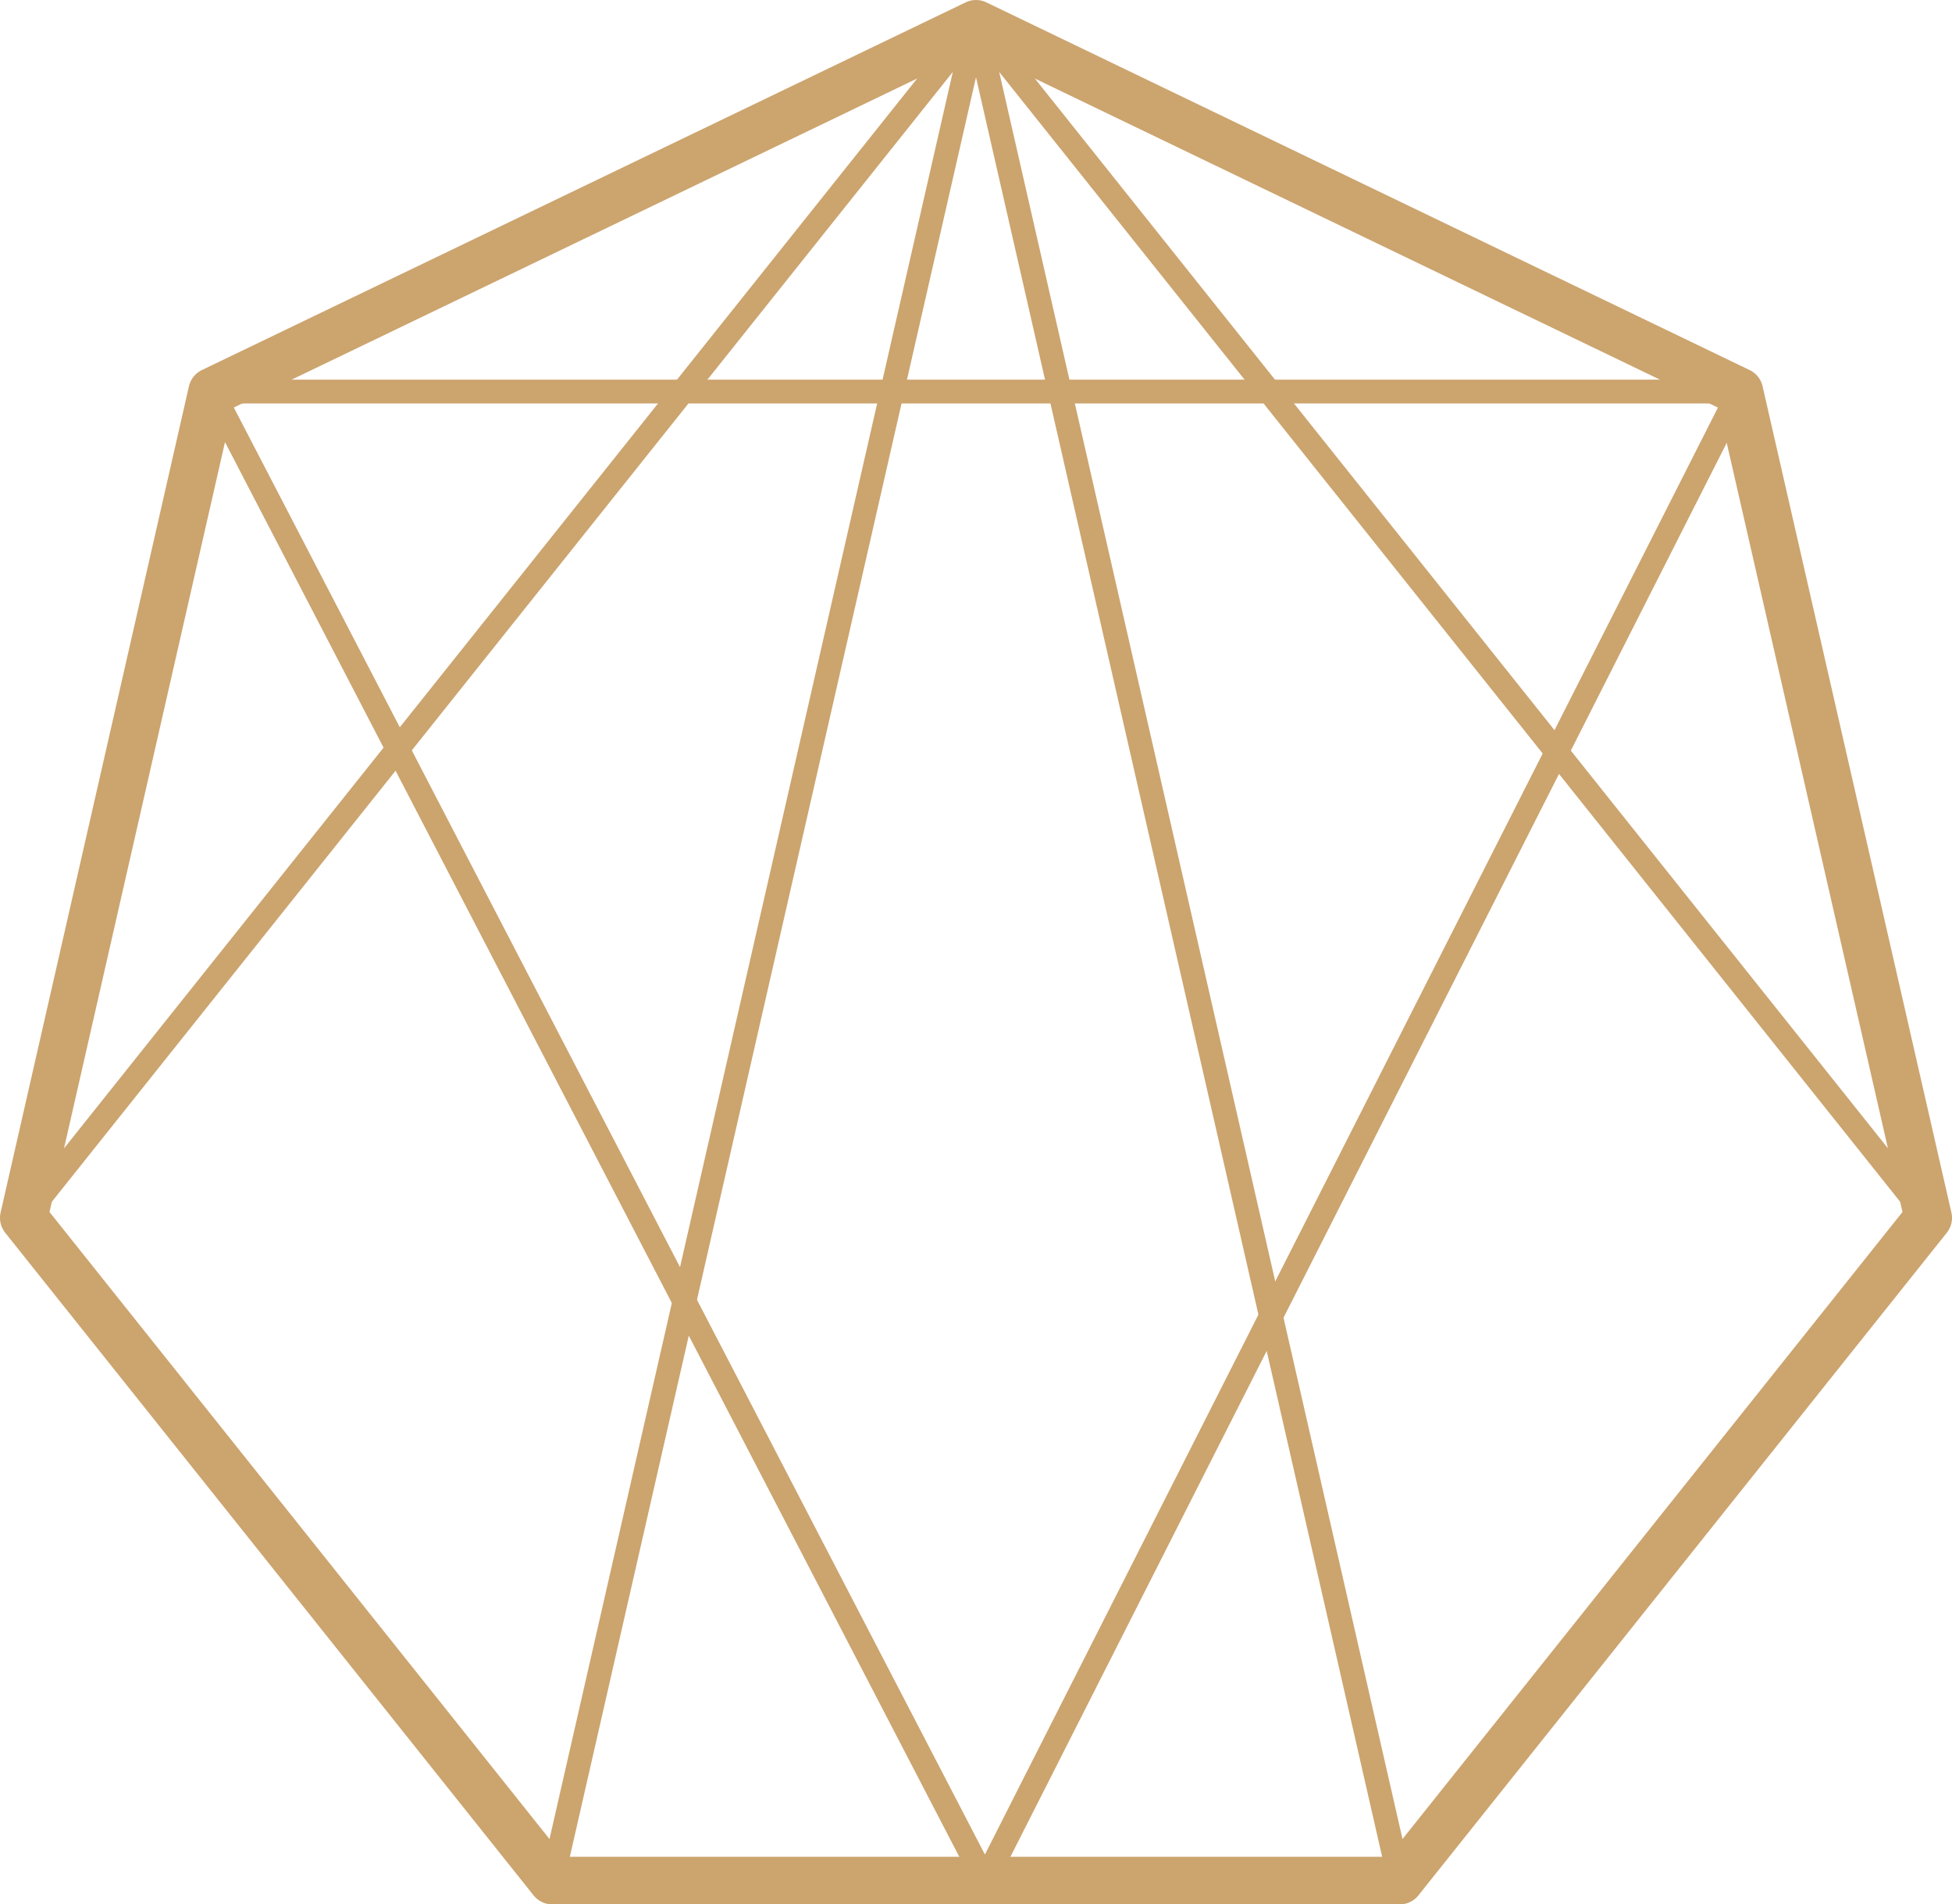
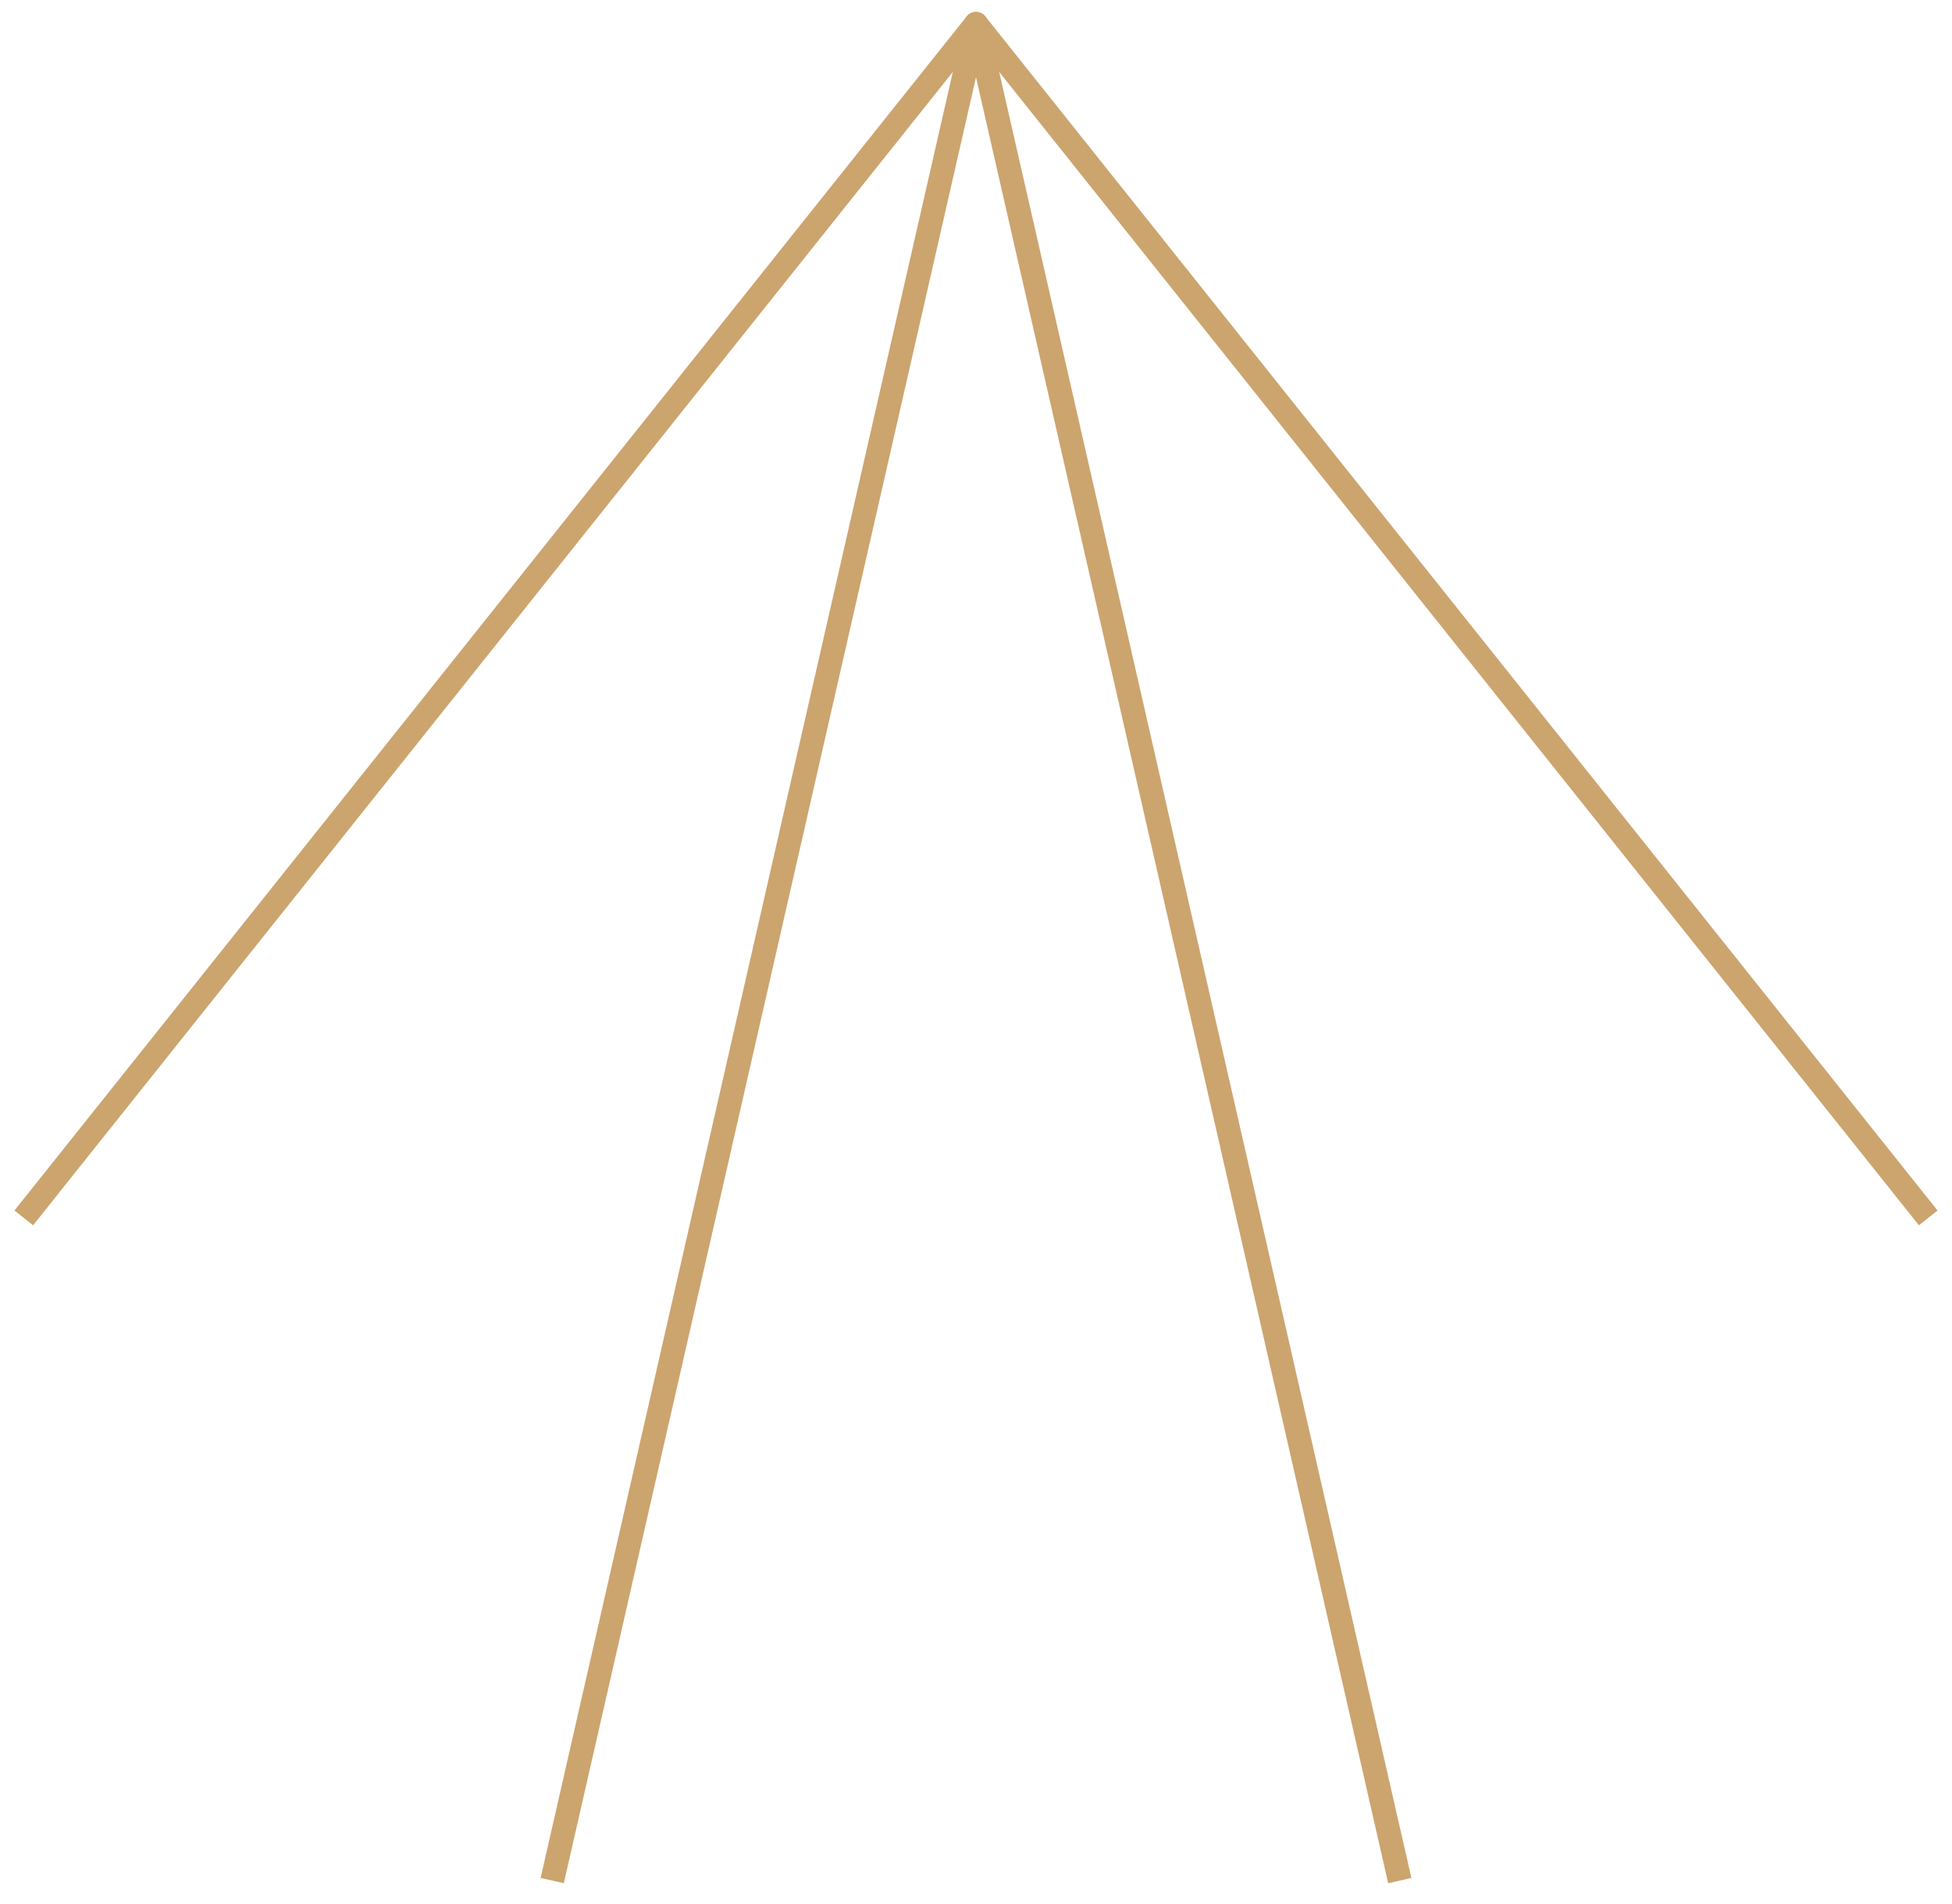
<svg xmlns="http://www.w3.org/2000/svg" id="_層_2" width="41.04" height="40.03" viewBox="0 0 41.04 40.03">
  <g id="_層_4">
    <g>
-       <polygon points="20.52 .5 4.46 8.23 .5 25.6 11.61 39.53 29.43 39.53 40.54 25.6 36.57 8.23 20.52 .5" style="fill:none; stroke:#cca46e; stroke-linejoin:round;" />
      <polyline points="11.61 39.53 20.52 .5 29.43 39.53" style="fill:none; stroke:#cca46e; stroke-linejoin:round; stroke-width:.5px;" />
      <polyline points=".5 25.6 20.52 .5 40.54 25.6" style="fill:none; stroke:#cca46e; stroke-linejoin:round; stroke-width:.5px;" />
-       <polygon points="4.46 8.23 20.71 39.53 36.57 8.23 4.46 8.23" style="fill:none; stroke:#cca46e; stroke-linejoin:round; stroke-width:.5px;" />
    </g>
  </g>
</svg>